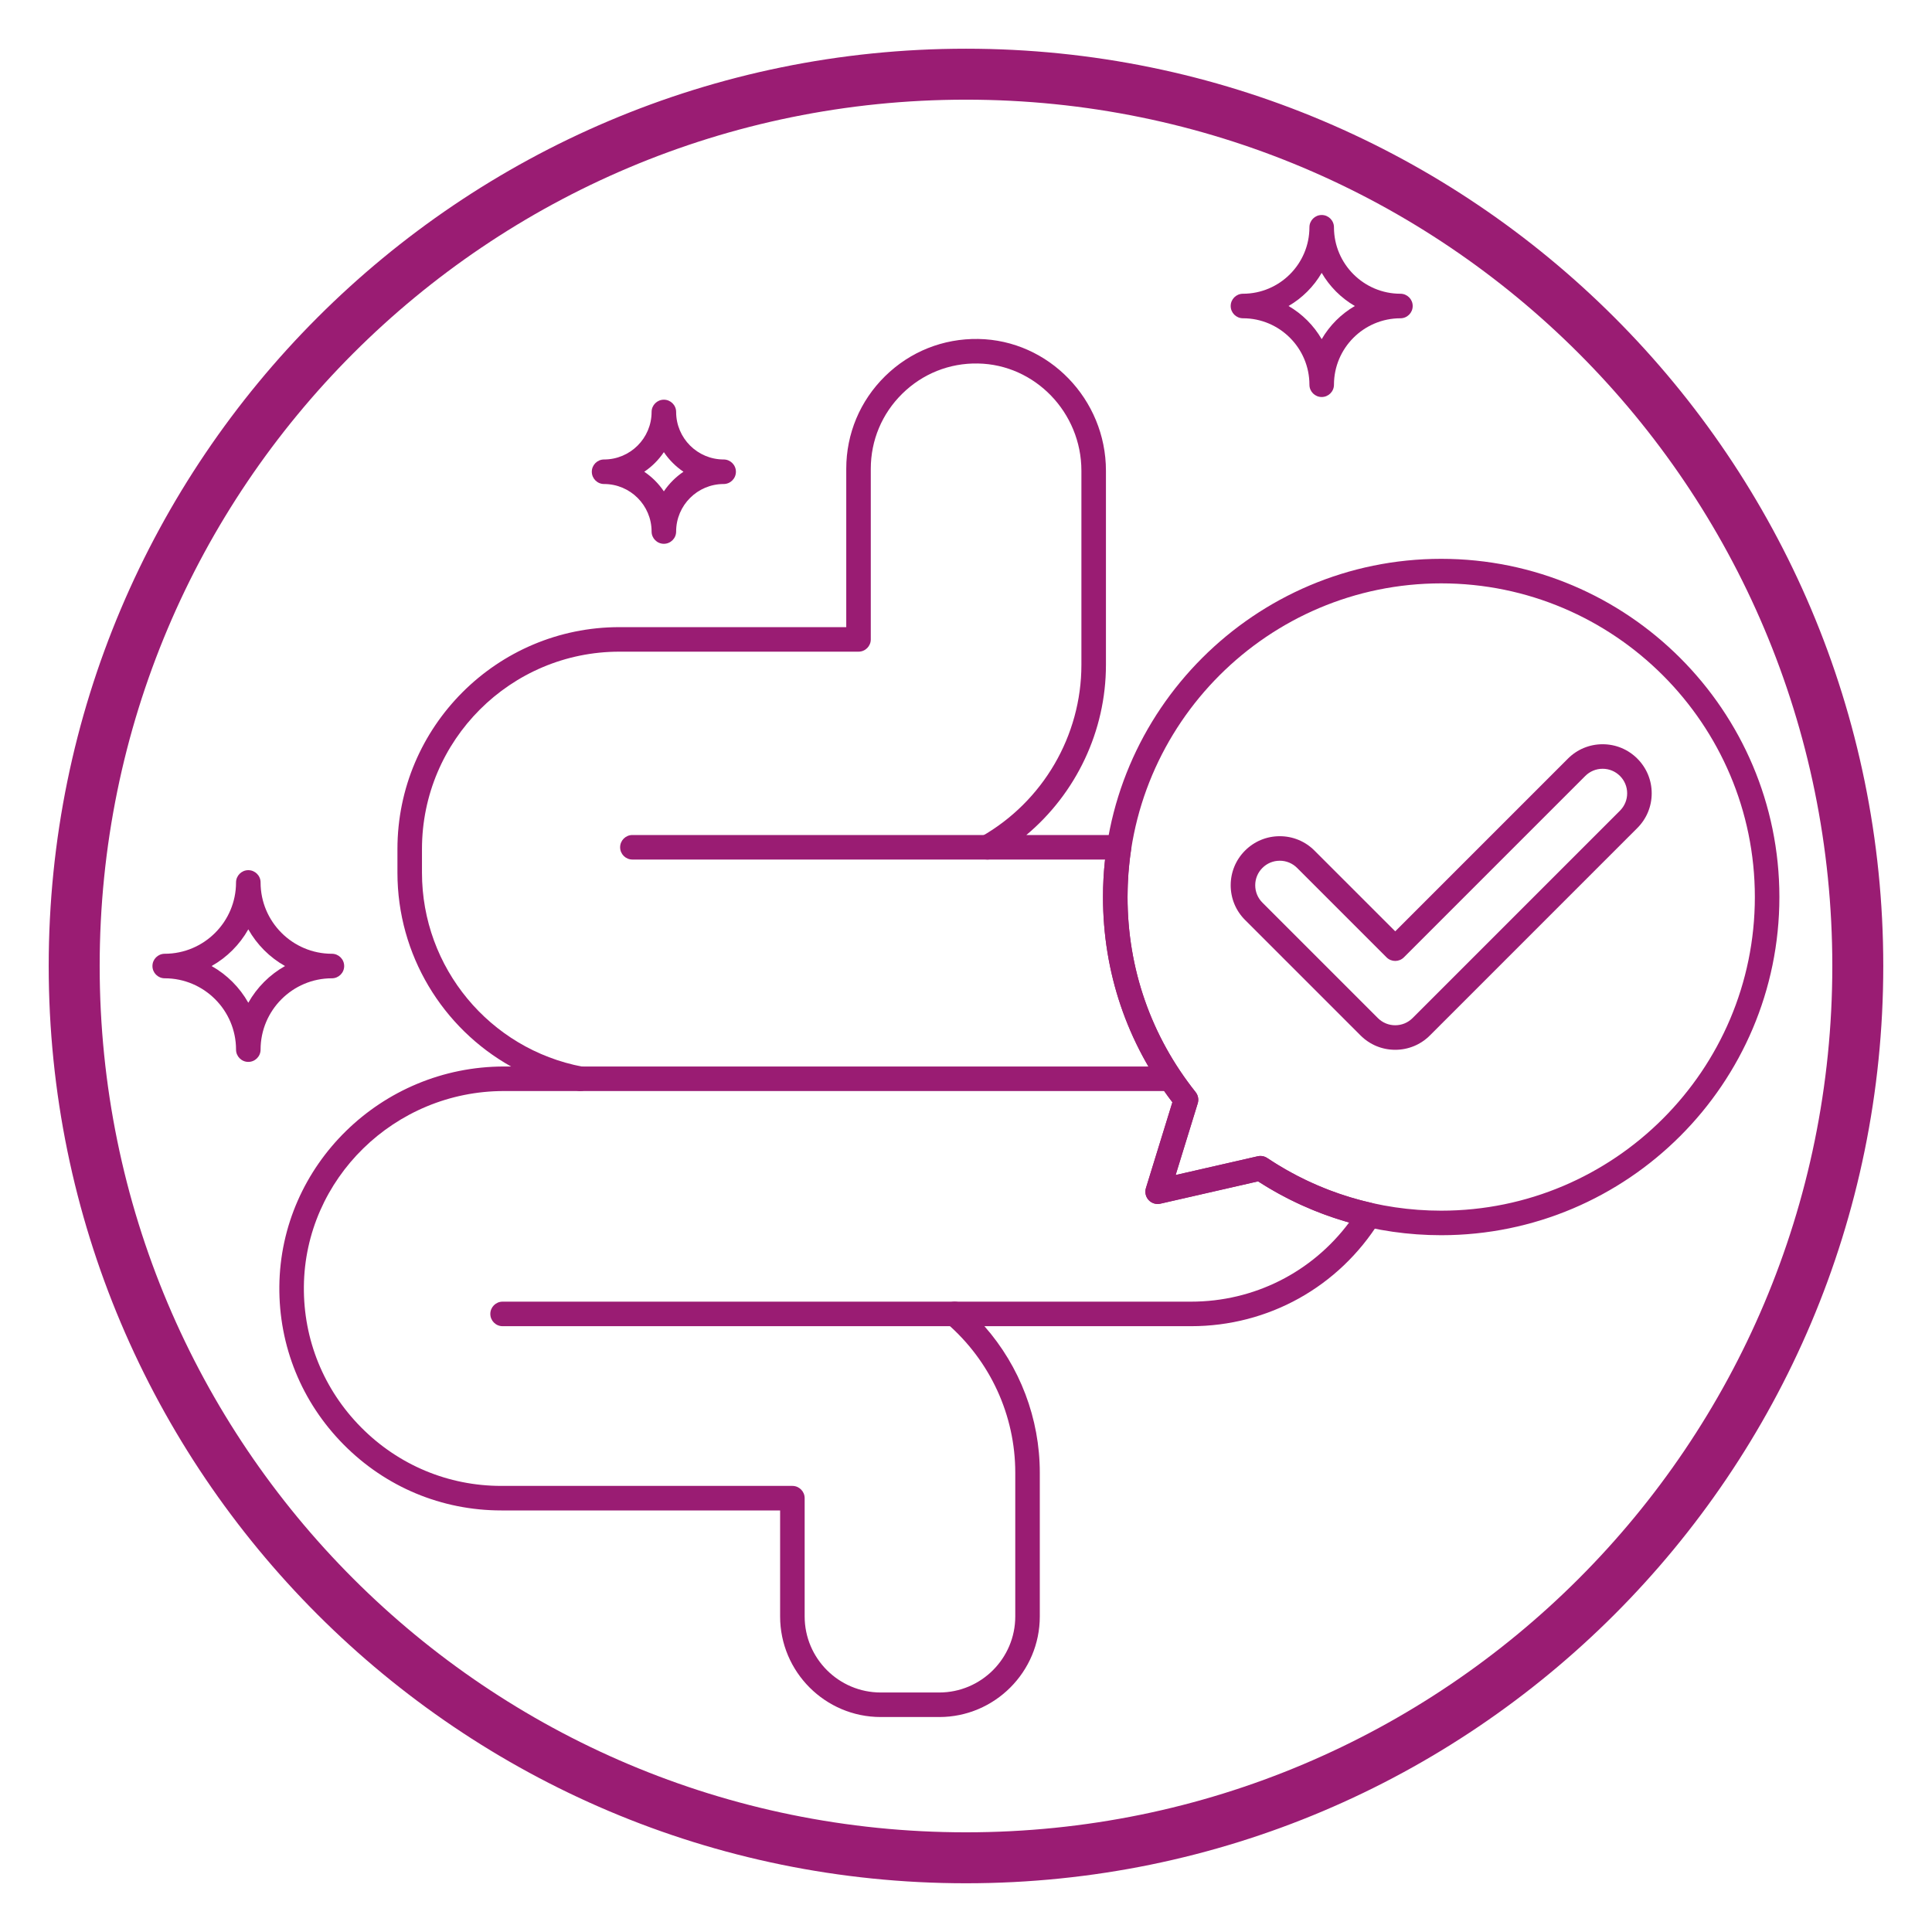
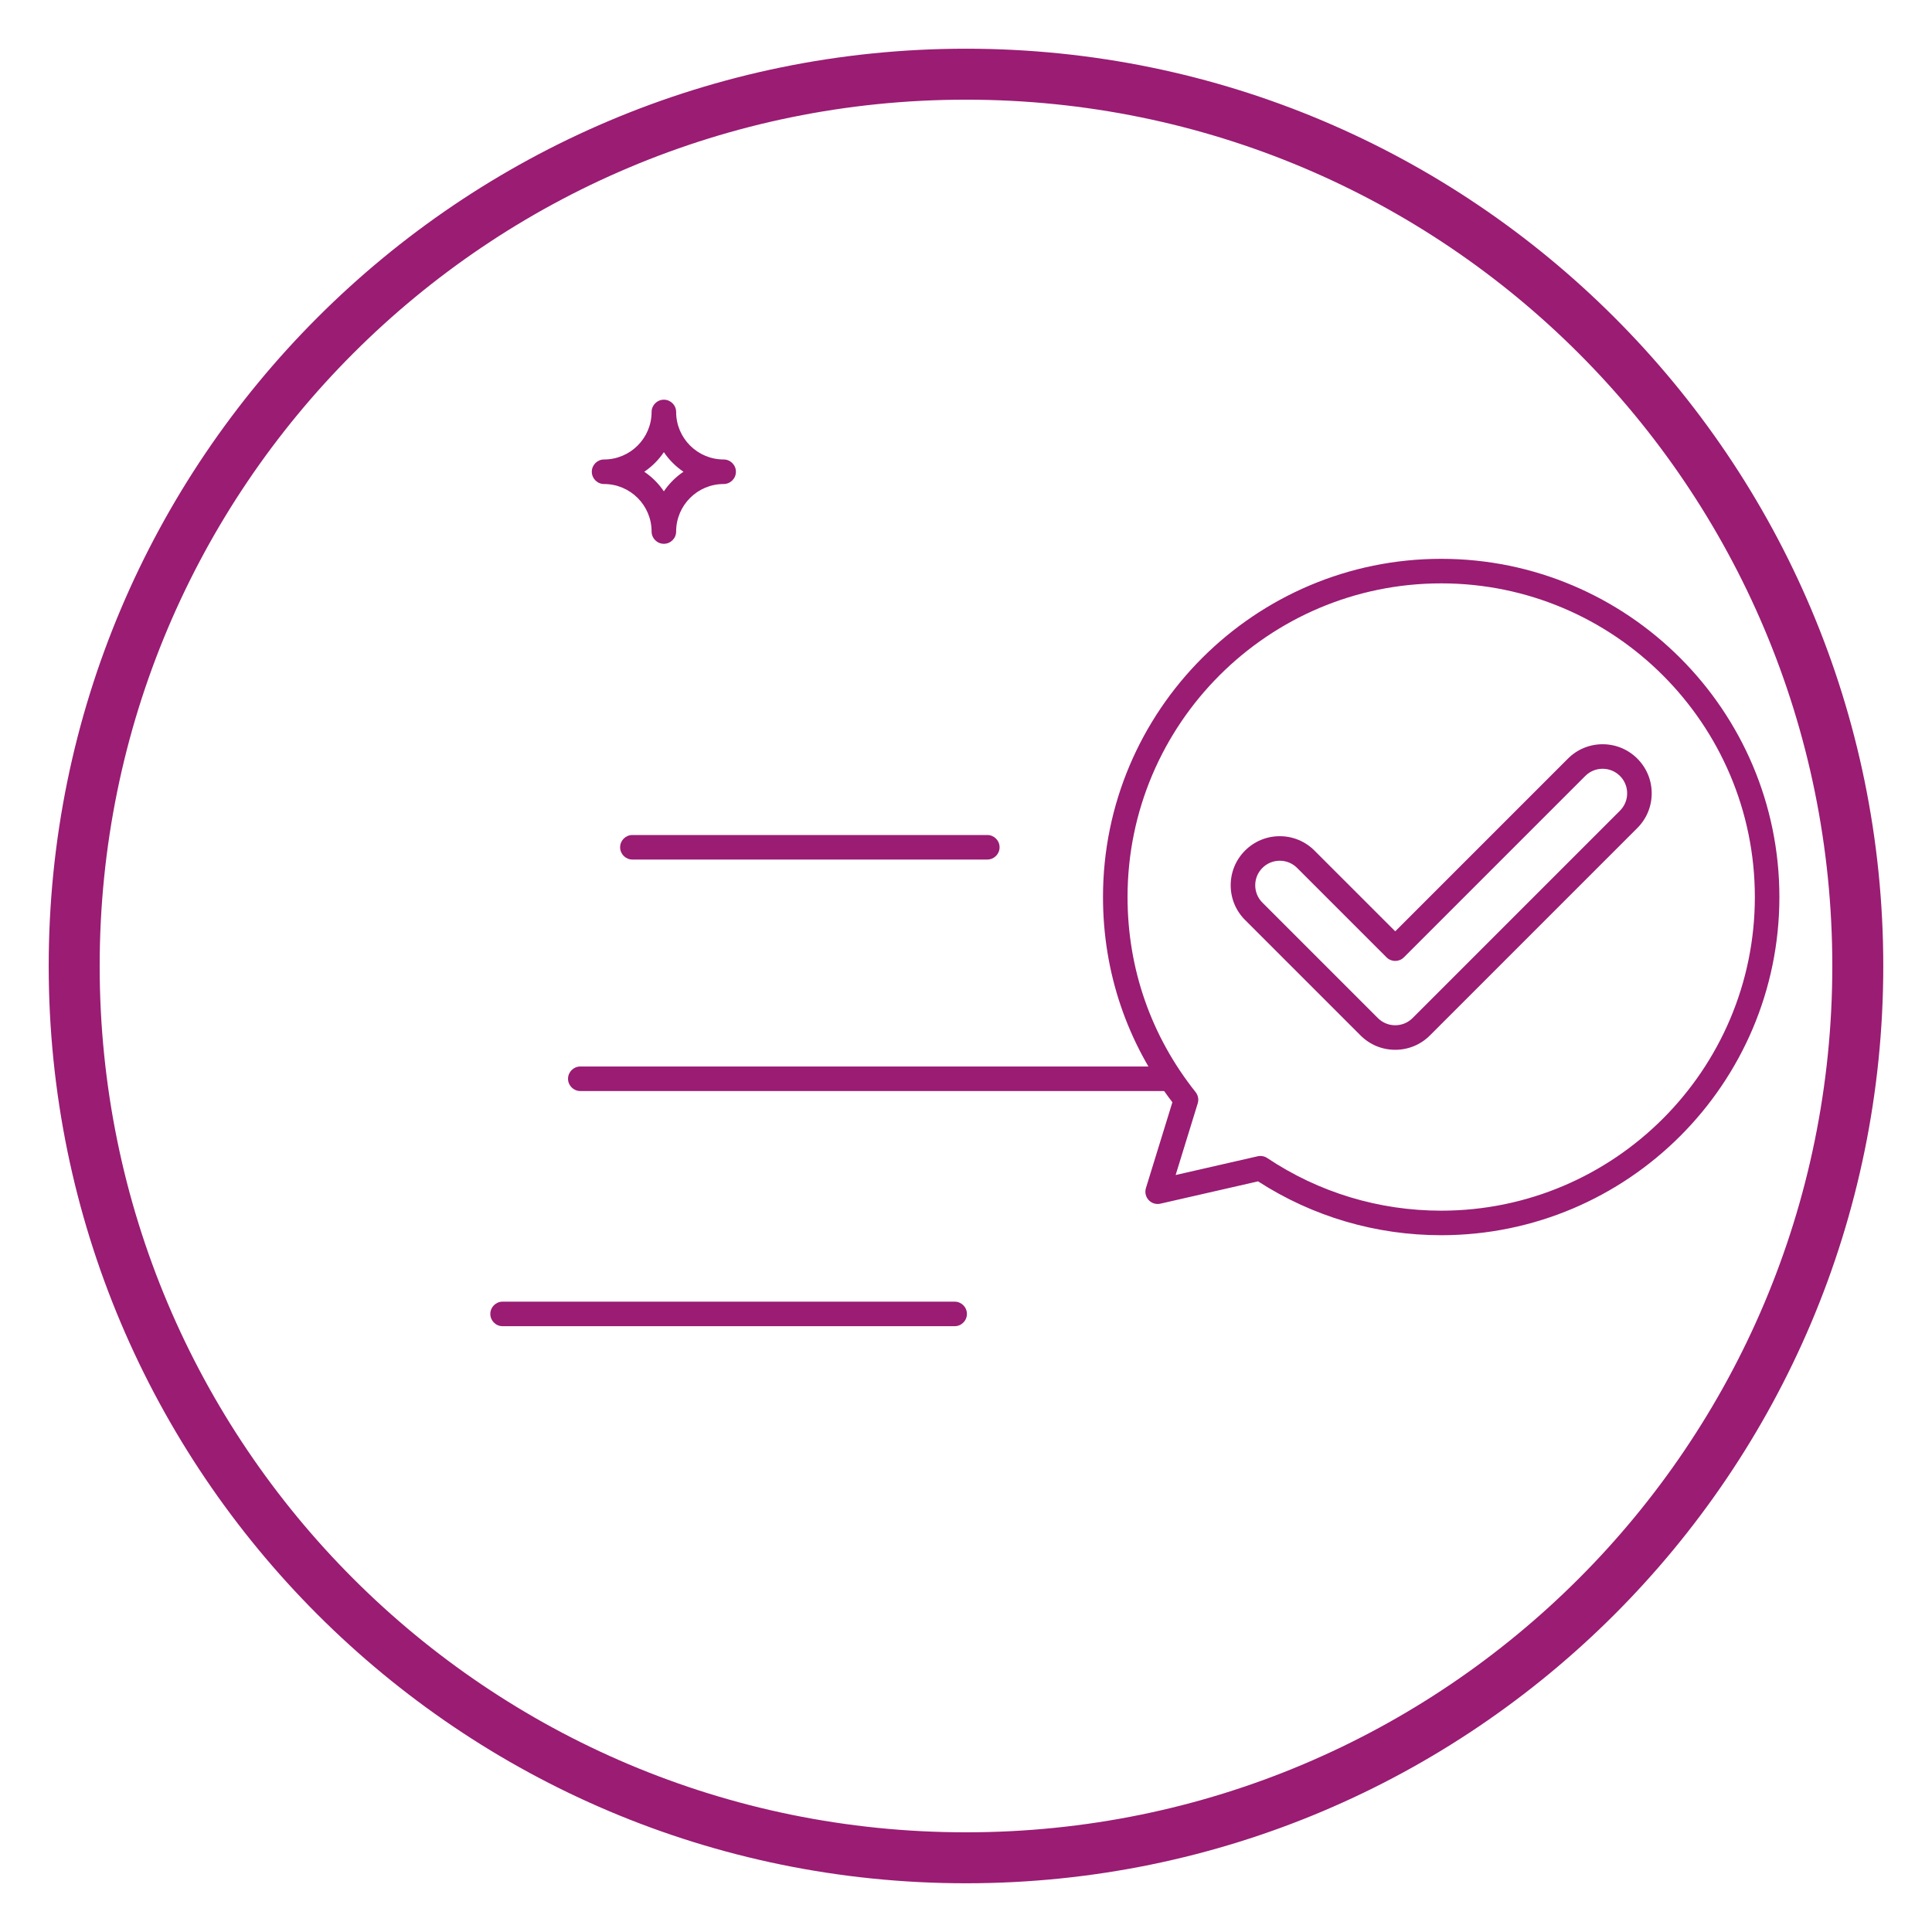
<svg xmlns="http://www.w3.org/2000/svg" version="1.0" preserveAspectRatio="xMidYMid meet" height="1080" viewBox="0 0 810 810" zoomAndPan="magnify" width="1080">
  <defs>
    <clipPath id="fea62c3893">
      <path clip-rule="nonzero" d="M 20.422 20.422 L 789.922 20.422 L 789.922 789.922 L 20.422 789.922 Z M 20.422 20.422" />
    </clipPath>
    <clipPath id="26472f983b">
      <path clip-rule="nonzero" d="M 462 234 L 746.164 234 L 746.164 518 L 462 518 Z M 462 234" />
    </clipPath>
    <clipPath id="f88052e3b7">
-       <path clip-rule="nonzero" d="M 63.664 364 L 145 364 L 145 446 L 63.664 446 Z M 63.664 364" />
-     </clipPath>
+       </clipPath>
    <clipPath id="3d503fb146">
-       <path clip-rule="nonzero" d="M 515 90.117 L 593 90.117 L 593 167 L 515 167 Z M 515 90.117" />
-     </clipPath>
+       </clipPath>
  </defs>
  <g clip-path="url(#fea62c3893)">
    <path fill-rule="nonzero" fill-opacity="1" d="M 404.996 20.422 C 192.727 20.422 20.422 192.727 20.422 404.996 C 20.422 617.266 192.727 789.57 404.996 789.57 C 617.266 789.57 789.57 617.266 789.57 404.996 C 789.57 192.727 617.266 20.422 404.996 20.422 Z M 404.996 41.789 C 605.719 41.789 768.207 204.273 768.207 404.996 C 768.207 605.719 605.719 768.207 404.996 768.207 C 204.273 768.207 41.789 605.719 41.789 404.996 C 41.789 204.273 204.273 41.789 404.996 41.789 Z M 404.996 41.789" fill="#9a1c73" />
  </g>
  <path fill-rule="nonzero" fill-opacity="1" d="M 413.938 360.367 L 265.133 360.367 C 262.293 360.367 259.992 358.066 259.992 355.227 C 259.992 352.383 262.293 350.082 265.133 350.082 L 413.938 350.082 C 416.777 350.082 419.078 352.383 419.078 355.227 C 419.078 358.066 416.777 360.367 413.938 360.367 Z M 413.938 360.367" fill="#9a1c73" />
  <path fill-rule="nonzero" fill-opacity="1" d="M 400.238 556.012 L 210.711 556.012 C 207.871 556.012 205.57 553.707 205.57 550.867 C 205.57 548.027 207.871 545.723 210.711 545.723 L 400.238 545.723 C 403.078 545.723 405.383 548.027 405.383 550.867 C 405.383 553.707 403.078 556.012 400.238 556.012 Z M 400.238 556.012" fill="#9a1c73" />
  <path fill-rule="nonzero" fill-opacity="1" d="M 489.922 457.422 L 243.297 457.422 C 240.457 457.422 238.152 455.121 238.152 452.281 C 238.152 449.441 240.457 447.137 243.297 447.137 L 489.922 447.137 C 492.762 447.137 495.066 449.441 495.066 452.281 C 495.066 455.121 492.762 457.422 489.922 457.422 Z M 489.922 457.422" fill="#9a1c73" />
  <g clip-path="url(#26472f983b)">
    <path fill-rule="nonzero" fill-opacity="1" d="M 604.227 517.867 C 576.836 517.867 550.34 510.07 527.445 495.289 L 486.496 504.645 C 484.703 505.055 482.828 504.477 481.578 503.129 C 480.328 501.785 479.895 499.871 480.434 498.117 L 491.531 462.125 C 472.488 437.25 462.438 407.559 462.438 376.078 C 462.438 297.898 526.043 234.293 604.227 234.293 C 682.406 234.293 746.016 297.898 746.016 376.078 C 746.016 454.262 682.41 517.867 604.227 517.867 Z M 528.438 484.645 C 529.445 484.645 530.441 484.941 531.293 485.512 C 552.914 499.949 578.133 507.582 604.227 507.582 C 676.738 507.582 735.73 448.59 735.73 376.078 C 735.73 303.57 676.738 244.578 604.227 244.578 C 531.715 244.578 472.727 303.57 472.727 376.078 C 472.727 406.121 482.594 434.406 501.262 457.871 C 502.32 459.203 502.652 460.969 502.152 462.59 L 492.891 492.633 L 527.293 484.773 C 527.672 484.688 528.055 484.645 528.438 484.645 Z M 528.438 484.645" fill="#9a1c73" />
  </g>
-   <path fill-rule="nonzero" fill-opacity="1" d="M 393.762 719.871 L 369.246 719.871 C 345.988 719.871 327.066 700.949 327.066 677.691 L 327.066 633.258 L 210.172 633.258 C 185.184 633.258 161.707 623.453 144.078 605.648 C 126.449 587.848 116.875 564.277 117.117 539.281 C 117.609 488.469 159.855 447.137 211.293 447.137 L 214.27 447.137 C 185.531 431.043 166.629 400.312 166.629 365.895 L 166.629 355.988 C 166.629 304.676 208.379 262.93 259.691 262.93 L 354.797 262.93 L 354.797 196.543 C 354.797 181.832 360.578 168.047 371.066 157.727 C 381.555 147.414 395.422 141.879 410.164 142.113 C 439.668 142.605 463.672 167.387 463.672 197.352 L 463.672 278.742 C 463.672 306.461 451.203 332.551 430.309 350.082 L 469.164 350.082 C 470.664 350.082 472.09 350.738 473.066 351.875 C 474.043 353.012 474.477 354.52 474.246 356.004 C 473.238 362.602 472.727 369.355 472.727 376.078 C 472.727 406.121 482.594 434.406 501.262 457.871 C 502.32 459.203 502.652 460.969 502.152 462.59 L 492.891 492.633 L 527.289 484.773 C 528.668 484.461 530.117 484.727 531.293 485.512 C 544.703 494.469 559.457 500.805 575.148 504.348 C 576.773 504.715 578.121 505.844 578.762 507.383 C 579.406 508.918 579.262 510.672 578.383 512.086 C 561.246 539.59 531.703 556.012 499.359 556.012 L 412.727 556.012 C 427.602 572.91 435.941 594.695 435.941 617.445 L 435.941 677.695 C 435.941 700.953 417.02 719.875 393.762 719.875 Z M 211.293 457.422 C 165.473 457.422 127.84 494.188 127.402 539.379 C 127.188 561.613 135.703 582.578 151.387 598.41 C 167.07 614.25 187.949 622.973 210.172 622.973 L 332.211 622.973 C 335.051 622.973 337.355 625.273 337.355 628.117 L 337.355 677.695 C 337.355 695.281 351.66 709.586 369.246 709.586 L 393.762 709.586 C 411.348 709.586 425.656 695.281 425.656 677.695 L 425.656 617.445 C 425.656 593.387 415.168 570.539 396.879 554.762 C 395.254 553.355 394.668 551.09 395.418 549.074 C 396.168 547.059 398.09 545.723 400.238 545.723 L 499.359 545.723 C 525.738 545.723 550.02 533.441 565.625 512.539 C 552.109 508.73 539.305 502.945 527.445 495.289 L 486.496 504.645 C 484.703 505.055 482.832 504.477 481.582 503.129 C 480.332 501.781 479.895 499.871 480.434 498.113 L 491.531 462.121 C 472.488 437.246 462.438 407.555 462.438 376.078 C 462.438 370.832 462.727 365.57 463.301 360.367 L 413.938 360.367 C 411.602 360.367 409.559 358.797 408.965 356.539 C 408.367 354.281 409.363 351.906 411.395 350.754 C 437.293 336.023 453.383 308.43 453.383 278.742 L 453.383 197.352 C 453.383 172.965 433.918 152.797 409.992 152.398 C 398.055 152.168 386.785 156.695 378.277 165.062 C 369.77 173.43 365.082 184.609 365.082 196.543 L 365.082 268.07 C 365.082 270.91 362.781 273.215 359.941 273.215 L 259.688 273.215 C 214.047 273.215 176.914 310.348 176.914 355.988 L 176.914 365.891 C 176.914 405.629 205.234 439.836 244.254 447.223 C 246.859 447.719 248.664 450.117 248.418 452.758 C 248.168 455.402 245.949 457.422 243.297 457.422 Z M 211.293 457.422" fill="#9a1c73" />
  <path fill-rule="nonzero" fill-opacity="1" d="M 584.949 440.133 C 579.453 440.133 574.289 437.992 570.402 434.105 L 522 385.703 C 518.113 381.816 515.973 376.648 515.973 371.152 C 515.973 365.66 518.113 360.492 522 356.605 C 525.883 352.723 531.051 350.582 536.547 350.582 C 542.043 350.582 547.207 352.723 551.094 356.609 L 584.953 390.465 L 657.359 318.055 C 661.246 314.168 666.414 312.027 671.91 312.027 C 677.402 312.027 682.57 314.168 686.457 318.055 C 690.344 321.941 692.484 327.105 692.484 332.602 C 692.484 338.098 690.344 343.262 686.457 347.148 L 599.5 434.105 C 595.613 437.992 590.449 440.133 584.953 440.133 Z M 536.547 360.867 C 533.797 360.867 531.215 361.938 529.273 363.879 C 527.328 365.824 526.258 368.406 526.258 371.152 C 526.258 373.902 527.328 376.484 529.273 378.426 L 577.676 426.832 C 579.621 428.773 582.203 429.844 584.949 429.844 C 587.699 429.844 590.281 428.777 592.227 426.832 L 679.184 339.875 C 681.125 337.93 682.195 335.348 682.195 332.602 C 682.195 329.852 681.125 327.27 679.184 325.324 C 677.238 323.383 674.656 322.312 671.91 322.312 C 669.16 322.312 666.578 323.383 664.633 325.324 L 588.586 401.371 C 586.578 403.383 583.324 403.383 581.312 401.371 L 543.82 363.879 C 541.875 361.938 539.293 360.863 536.547 360.863 Z M 536.547 360.867" fill="#9a1c73" />
  <path fill-rule="nonzero" fill-opacity="1" d="M 278.328 227.988 C 275.488 227.988 273.184 225.684 273.184 222.844 C 273.184 211.859 264.246 202.926 253.262 202.926 C 250.422 202.926 248.121 200.621 248.121 197.781 C 248.121 194.941 250.422 192.637 253.262 192.637 C 264.246 192.637 273.184 183.703 273.184 172.719 C 273.184 169.879 275.488 167.574 278.328 167.574 C 281.168 167.574 283.473 169.879 283.473 172.719 C 283.473 183.703 292.406 192.637 303.391 192.637 C 306.23 192.637 308.535 194.941 308.535 197.781 C 308.535 200.621 306.23 202.926 303.391 202.926 C 292.406 202.926 283.473 211.859 283.473 222.844 C 283.473 225.684 281.168 227.988 278.328 227.988 Z M 270.109 197.781 C 273.348 199.965 276.145 202.762 278.328 206 C 280.512 202.762 283.309 199.965 286.547 197.781 C 283.309 195.598 280.512 192.801 278.328 189.562 C 276.145 192.801 273.348 195.598 270.109 197.781 Z M 270.109 197.781" fill="#9a1c73" />
  <g clip-path="url(#f88052e3b7)">
    <path fill-rule="nonzero" fill-opacity="1" d="M 104.105 445.207 C 101.266 445.207 98.961 442.902 98.961 440.062 C 98.961 423.574 85.547 410.156 69.059 410.156 C 66.215 410.156 63.914 407.855 63.914 405.016 C 63.914 402.176 66.215 399.871 69.059 399.871 C 85.547 399.871 98.961 386.457 98.961 369.965 C 98.961 367.125 101.266 364.824 104.105 364.824 C 106.945 364.824 109.25 367.125 109.25 369.965 C 109.25 386.457 122.664 399.871 139.152 399.871 C 141.992 399.871 144.297 402.176 144.297 405.016 C 144.297 407.855 141.992 410.156 139.152 410.156 C 122.664 410.156 109.25 423.574 109.25 440.062 C 109.25 442.902 106.945 445.207 104.105 445.207 Z M 88.715 405.016 C 95.145 408.637 100.484 413.973 104.105 420.406 C 107.727 413.973 113.062 408.637 119.496 405.016 C 113.062 401.395 107.727 396.055 104.105 389.625 C 100.484 396.055 95.145 401.395 88.715 405.016 Z M 88.715 405.016" fill="#9a1c73" />
  </g>
  <g clip-path="url(#3d503fb146)">
    <path fill-rule="nonzero" fill-opacity="1" d="M 554.125 166.449 C 551.309 166.449 549.02 164.184 548.984 161.371 L 548.984 161.363 C 548.984 161.363 548.984 161.359 548.984 161.359 L 548.984 161.305 C 548.984 145.941 536.48 133.438 521.117 133.438 C 518.273 133.438 515.973 131.137 515.973 128.297 C 515.973 125.457 518.273 123.152 521.117 123.152 C 536.48 123.152 548.984 110.648 548.984 95.285 C 548.984 92.445 551.285 90.141 554.125 90.141 C 556.965 90.141 559.27 92.441 559.27 95.285 L 559.27 95.41 C 559.34 110.719 571.812 123.152 587.137 123.152 C 589.977 123.152 592.281 125.457 592.281 128.297 C 592.281 131.137 589.977 133.441 587.137 133.441 C 571.77 133.441 559.27 145.941 559.27 161.309 C 559.27 164.148 556.965 166.449 554.125 166.449 Z M 540.23 128.297 C 545.98 131.637 550.781 136.438 554.125 142.191 C 557.469 136.441 562.27 131.637 568.02 128.297 C 562.27 124.953 557.469 120.152 554.125 114.402 C 550.781 120.148 545.98 124.953 540.23 128.297 Z M 540.23 128.297" fill="#9a1c73" />
  </g>
</svg>